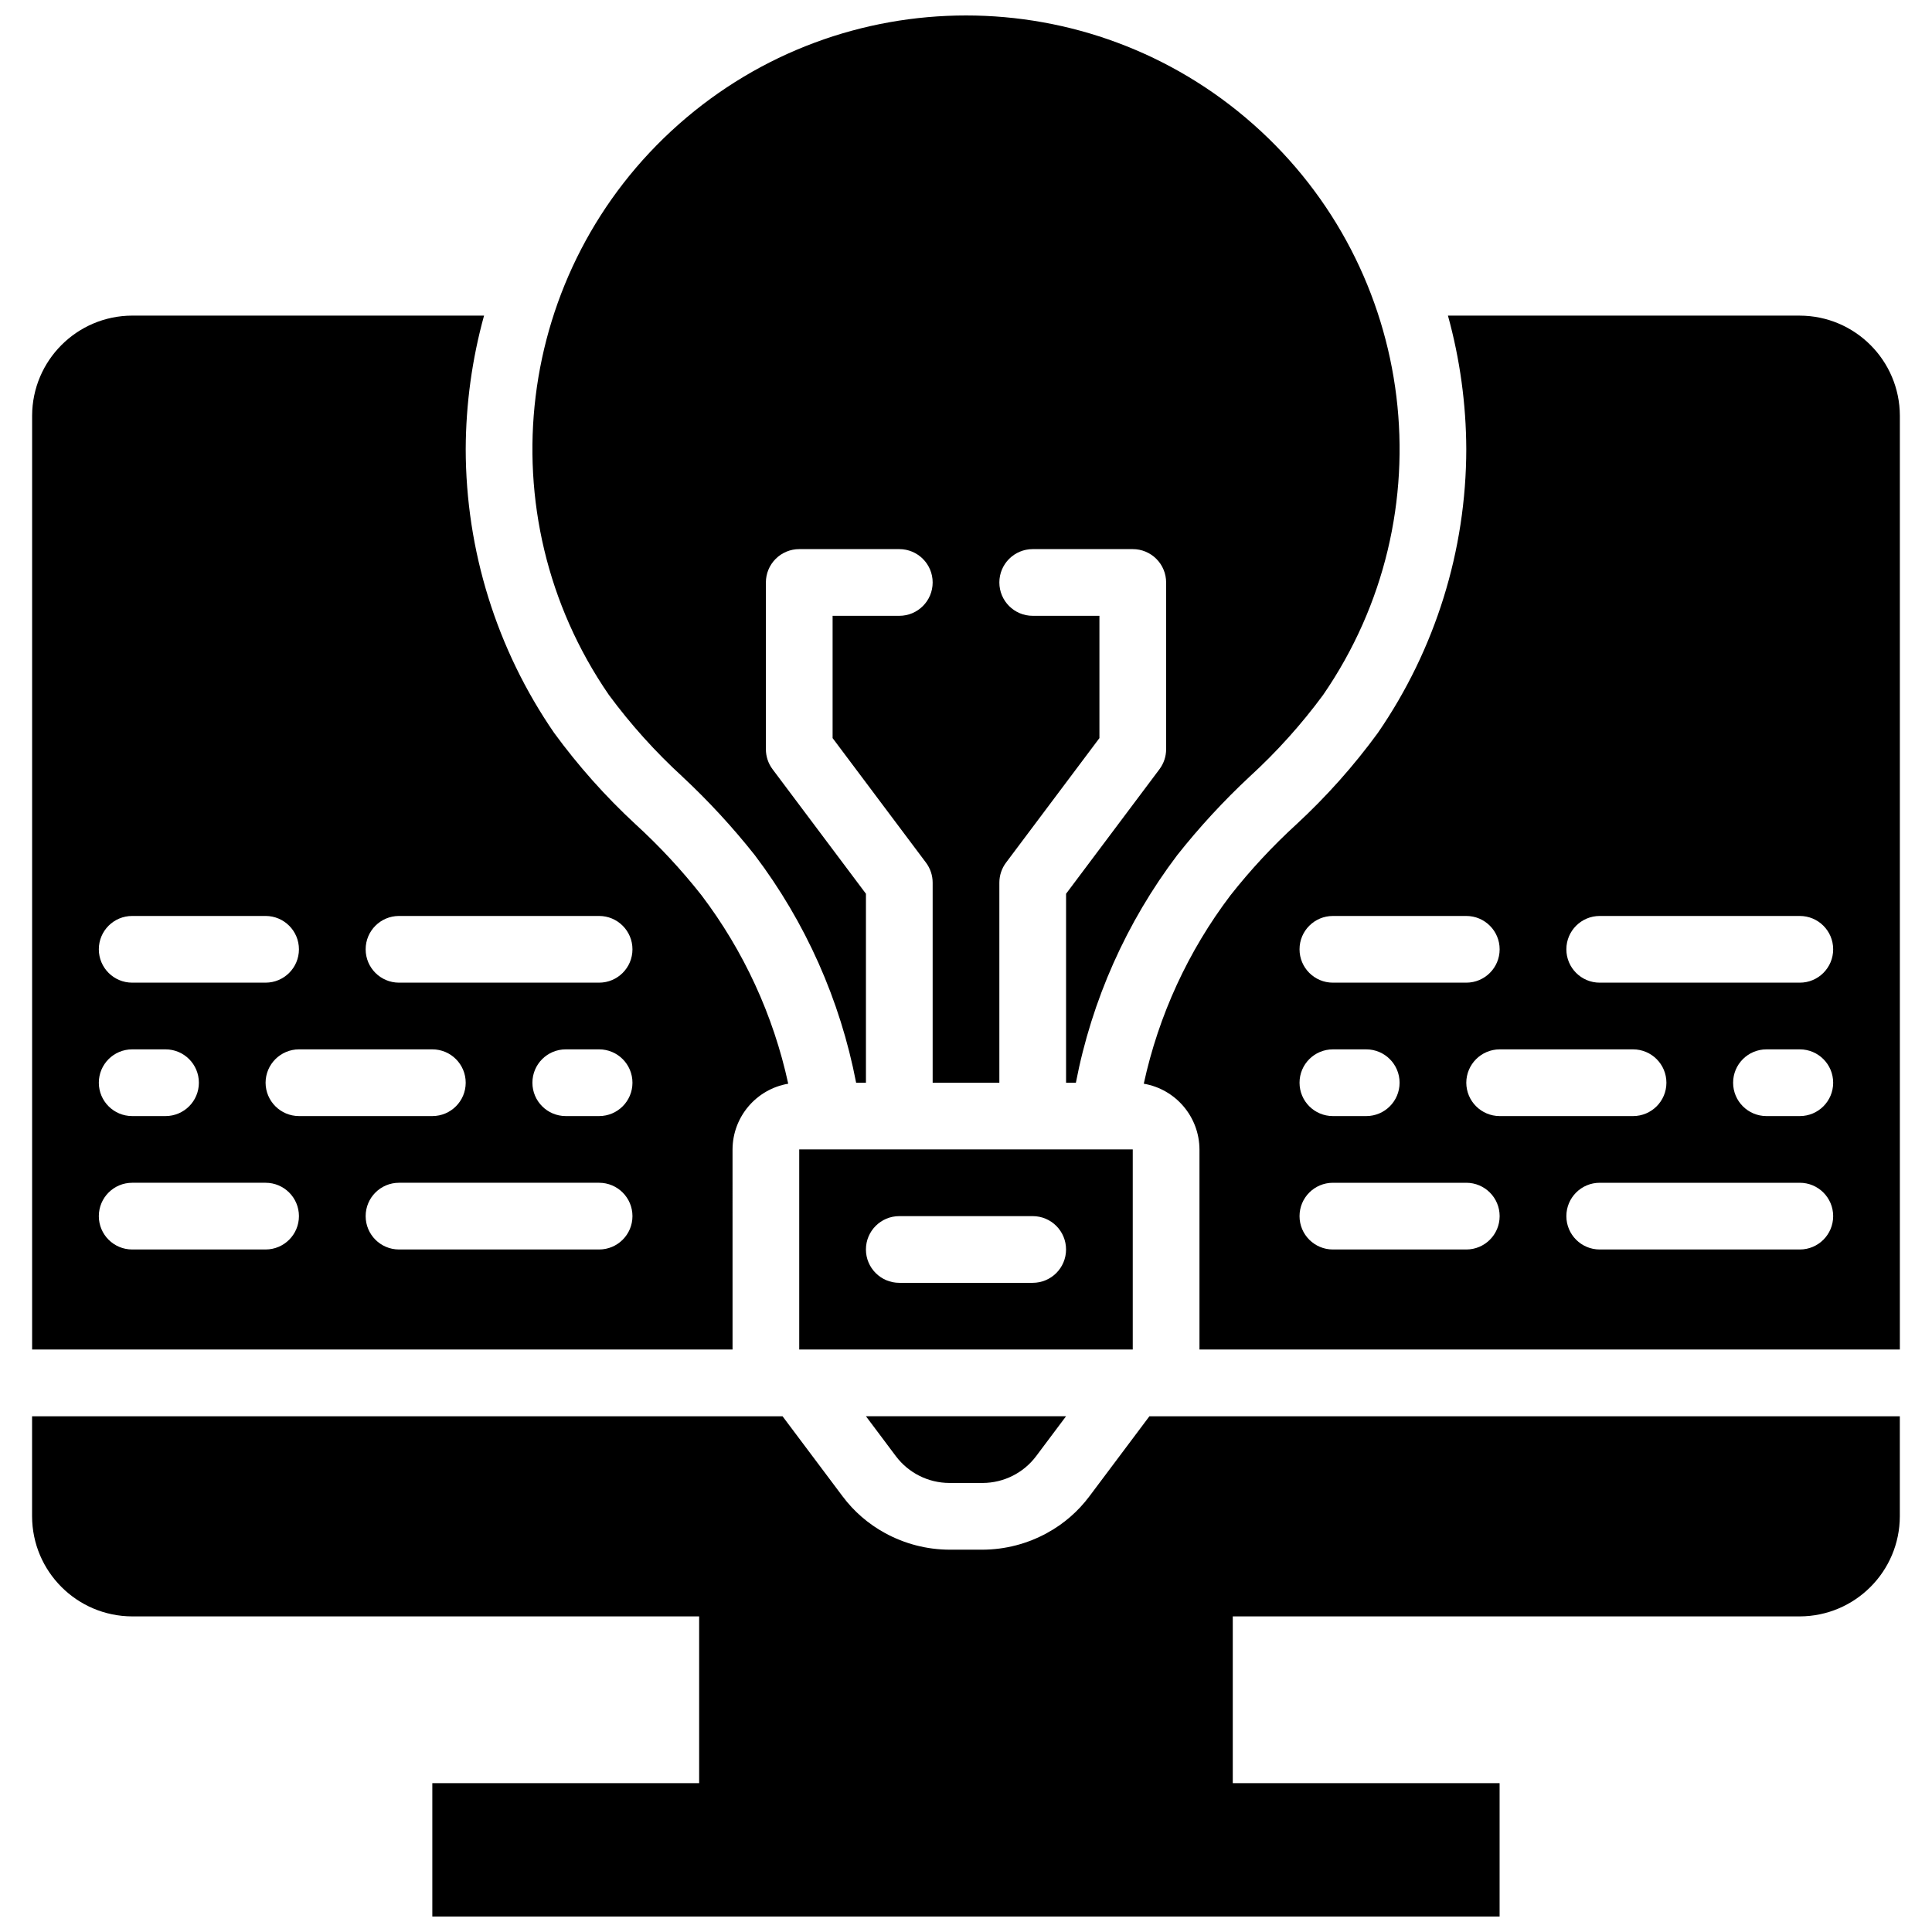
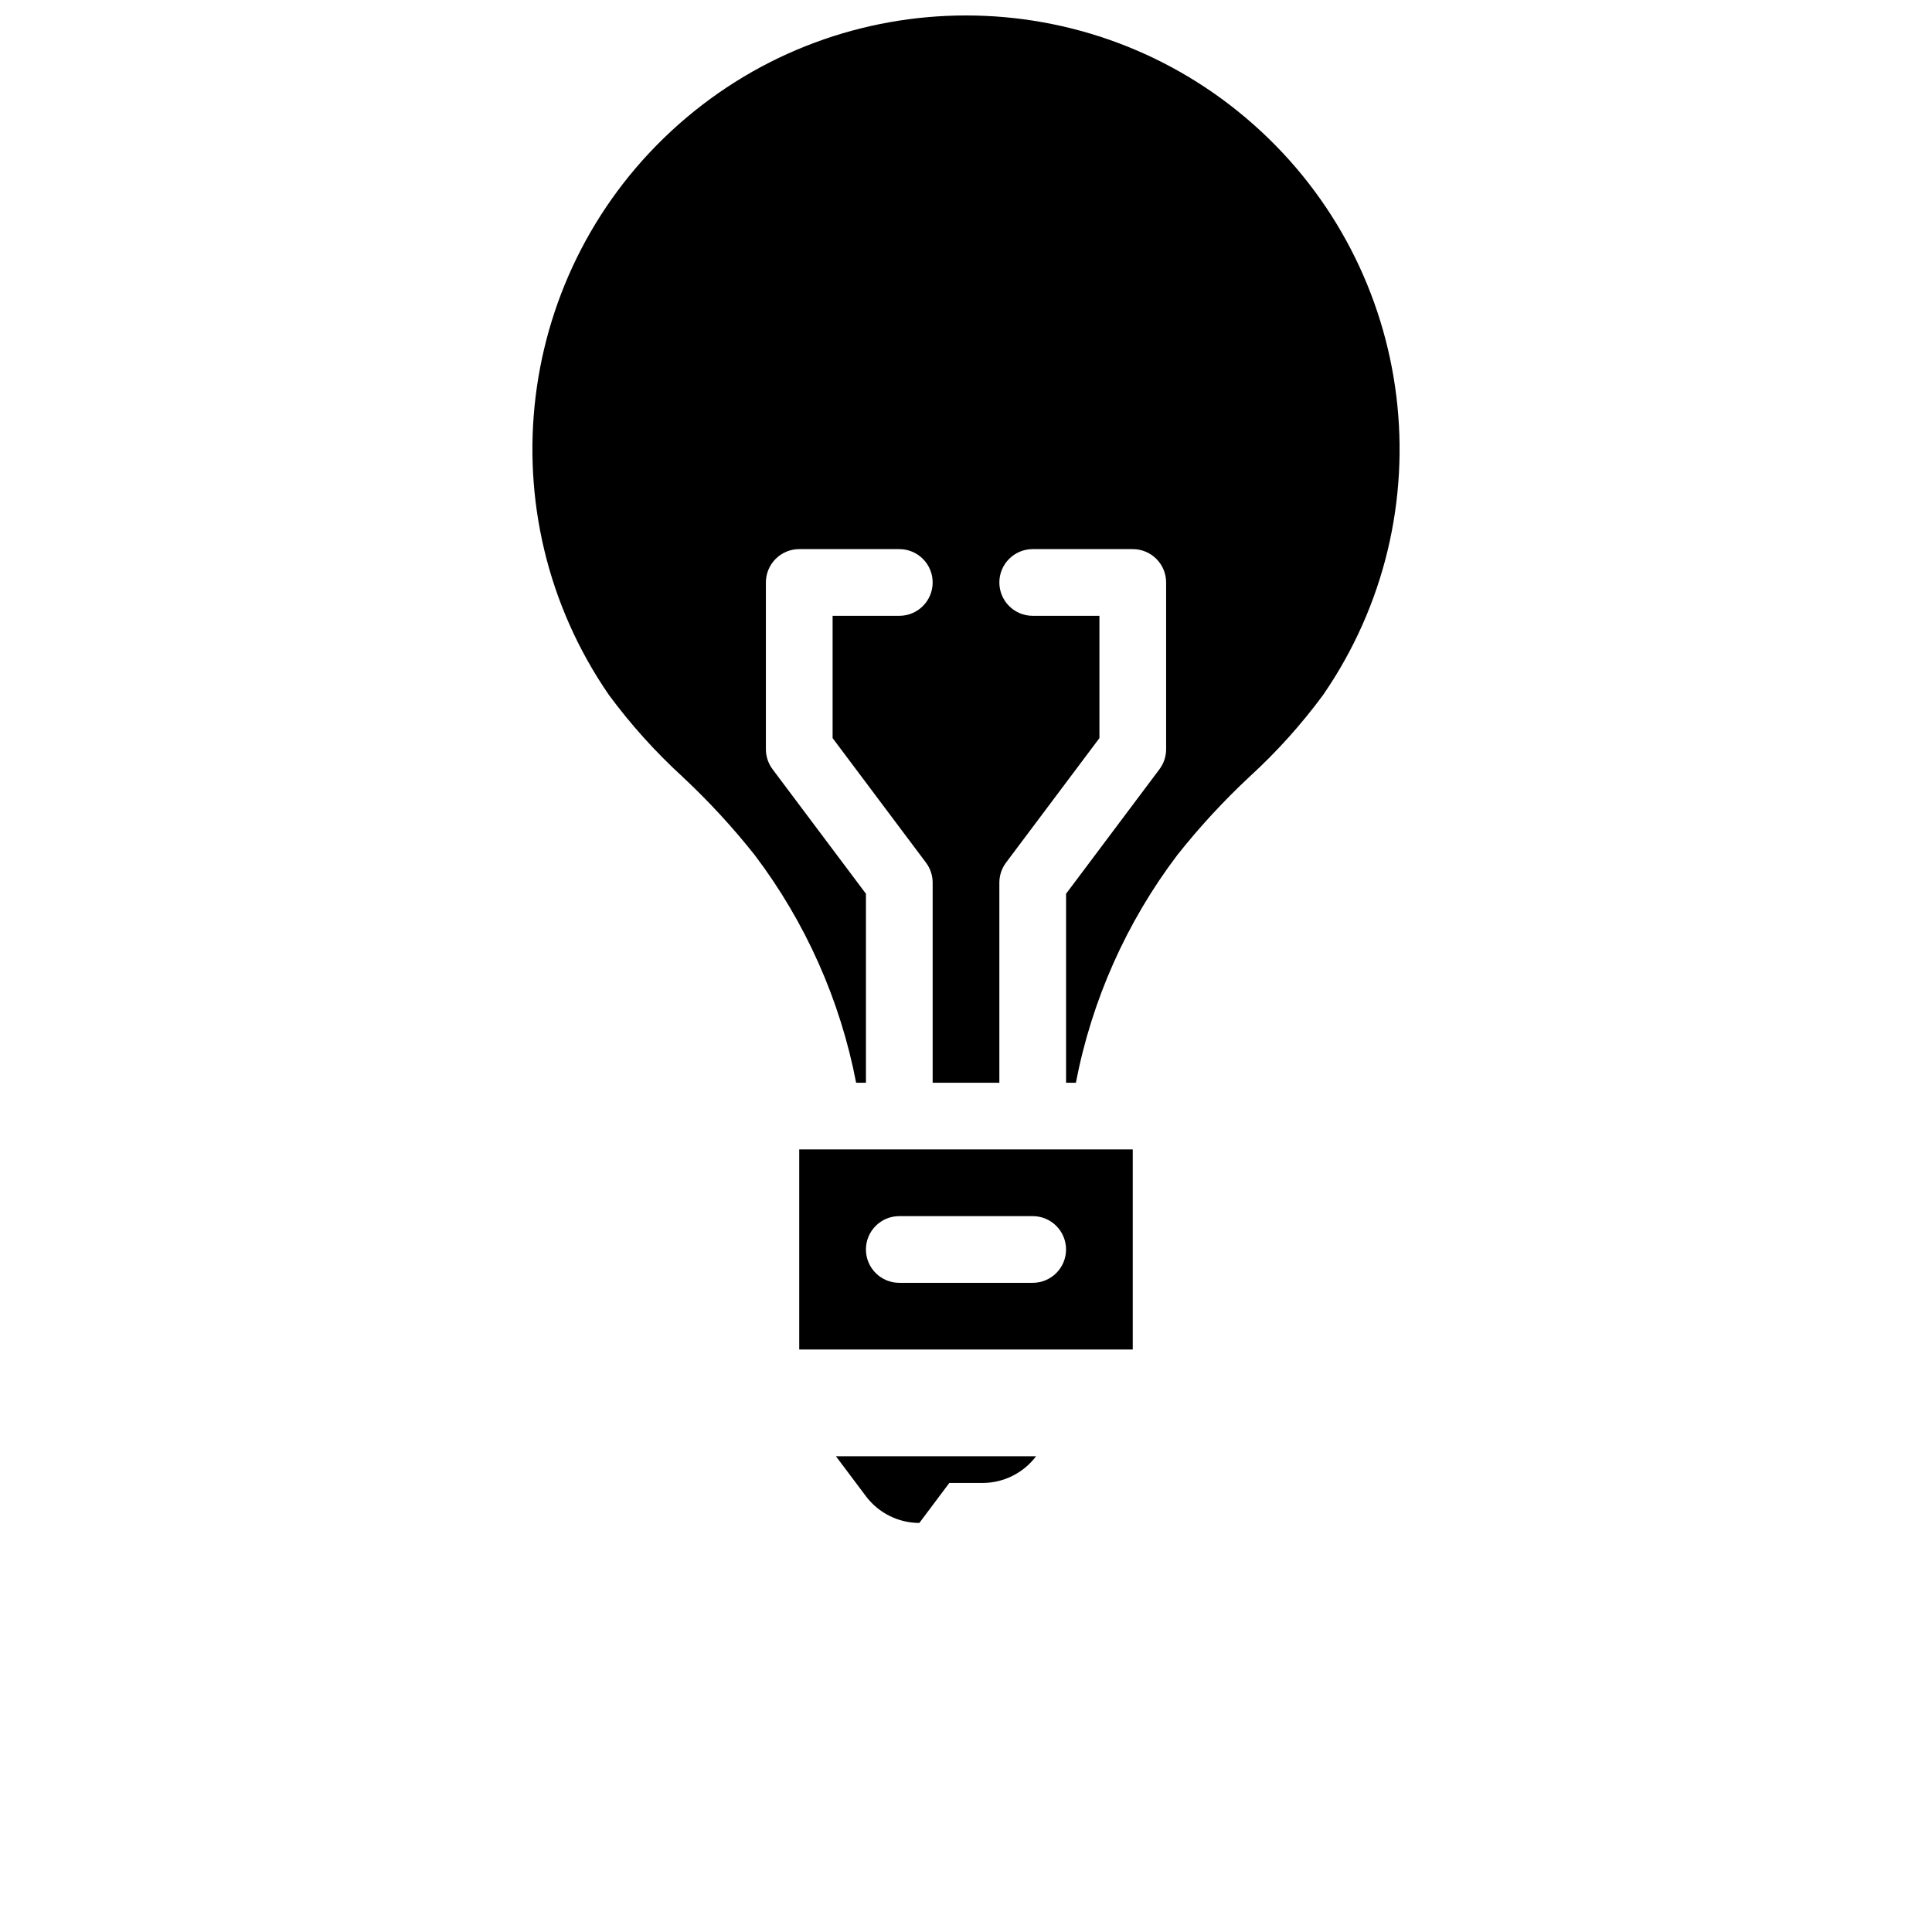
<svg xmlns="http://www.w3.org/2000/svg" width="800px" height="800px" version="1.1" viewBox="144 144 512 512">
  <defs>
    <clipPath id="b">
      <path d="m285 148.09h230v282.91h-230z" />
    </clipPath>
    <clipPath id="a">
-       <path d="m152 519h496v132.9h-496z" />
-     </clipPath>
+       </clipPath>
  </defs>
-   <path d="m395.58 537h8.84c5.562-0.016 10.801-2.633 14.148-7.078l7.949-10.602h-53.035l7.953 10.605c3.348 4.441 8.582 7.059 14.145 7.074z" />
+   <path d="m395.58 537h8.84c5.562-0.016 10.801-2.633 14.148-7.078h-53.035l7.953 10.605c3.348 4.441 8.582 7.059 14.145 7.074z" />
  <path d="m444.19 448.61h-88.387v53.031h88.387zm-26.516 35.352h-35.355c-4.879 0-8.84-3.957-8.84-8.836 0-4.883 3.961-8.84 8.84-8.84h35.355c4.883 0 8.84 3.957 8.84 8.84 0 4.879-3.957 8.836-8.84 8.836z" />
-   <path d="m338.13 448.61c0.039-8.617 6.266-15.961 14.758-17.414-3.934-18.121-11.777-35.164-22.98-49.938-5.312-6.742-11.164-13.039-17.5-18.828-7.949-7.359-15.172-15.469-21.566-24.219-15.234-22.129-23.398-48.352-23.422-75.219 0.047-11.945 1.68-23.836 4.859-35.352h-93.246c-14.629 0.039-26.477 11.887-26.52 26.516v247.48h185.62zm-159.1-61.871h35.352c4.883 0 8.84 3.957 8.84 8.836 0 4.883-3.957 8.84-8.84 8.84h-35.352c-4.883 0-8.84-3.957-8.84-8.84 0-4.879 3.957-8.836 8.84-8.836zm0 35.352h8.836c4.883 0 8.84 3.957 8.84 8.84 0 4.883-3.957 8.84-8.84 8.84h-8.836c-4.883 0-8.84-3.957-8.84-8.84 0-4.883 3.957-8.84 8.84-8.84zm35.352 53.035h-35.352c-4.883 0-8.84-3.957-8.84-8.84 0-4.883 3.957-8.84 8.84-8.84h35.352c4.883 0 8.84 3.957 8.84 8.84 0 4.883-3.957 8.84-8.84 8.84zm0-44.195c0.016-4.875 3.965-8.824 8.84-8.84h35.355c4.883 0 8.84 3.957 8.84 8.84 0 4.883-3.957 8.84-8.84 8.84h-35.355c-4.875-0.016-8.824-3.965-8.84-8.84zm88.391 44.195h-53.035c-4.879 0-8.836-3.957-8.836-8.84 0-4.883 3.957-8.84 8.836-8.84h53.035c4.879 0 8.836 3.957 8.836 8.84 0 4.883-3.957 8.84-8.836 8.84zm0-35.355h-8.84c-4.883 0-8.84-3.957-8.84-8.84 0-4.883 3.957-8.84 8.84-8.84h8.84c4.879 0 8.836 3.957 8.836 8.84 0 4.883-3.957 8.84-8.836 8.84zm0-35.355h-53.035c-4.879 0-8.836-3.957-8.836-8.84 0-4.879 3.957-8.836 8.836-8.836h53.035c4.879 0 8.836 3.957 8.836 8.836 0 4.883-3.957 8.84-8.836 8.84z" />
  <g clip-path="url(#b)">
    <path d="m324.81 349.79c6.922 6.453 13.348 13.418 19.223 20.84 13.453 17.781 22.641 38.414 26.852 60.309h2.598v-50.086l-24.746-32.996c-1.148-1.531-1.77-3.391-1.77-5.305v-44.195c0-2.344 0.93-4.59 2.59-6.25 1.656-1.656 3.906-2.59 6.25-2.586h26.516c4.883 0 8.84 3.957 8.84 8.836 0 4.883-3.957 8.84-8.84 8.84h-17.676v32.406l24.746 33c1.148 1.531 1.77 3.391 1.77 5.305v53.031h17.676v-53.031c0.004-1.914 0.621-3.773 1.77-5.305l24.75-33v-32.406h-17.68c-4.883 0-8.84-3.957-8.84-8.84 0-4.879 3.957-8.836 8.84-8.836h26.516c2.344-0.004 4.594 0.93 6.25 2.586 1.66 1.66 2.59 3.906 2.59 6.25v44.195c0 1.914-0.621 3.773-1.77 5.305l-24.746 32.996v50.086h2.598c4.215-21.895 13.398-42.527 26.852-60.309 5.875-7.422 12.301-14.387 19.223-20.84 7.164-6.559 13.676-13.797 19.438-21.613 32.938-47.824 25.016-112.7-18.457-151.2-43.473-38.496-108.83-38.508-152.32-0.027-43.484 38.48-51.426 103.36-18.508 151.19 5.773 7.828 12.293 15.074 19.465 21.645z" />
  </g>
  <g clip-path="url(#a)">
    <path d="m432.7 540.54c-3 4.012-6.828 7.328-11.227 9.723-5.231 2.871-11.094 4.391-17.059 4.418h-8.84c-5.965-0.027-11.828-1.547-17.059-4.418-4.394-2.394-8.227-5.711-11.223-9.723l-15.91-21.215h-198.88v26.52c0.043 14.625 11.891 26.473 26.52 26.516h150.26v44.191h-70.711v35.355h282.84v-35.355h-70.711v-44.191h150.26c14.625-0.043 26.473-11.891 26.516-26.516v-26.52h-198.87z" />
  </g>
-   <path d="m620.97 227.64h-93.25c3.18 11.516 4.812 23.406 4.859 35.352-0.023 26.867-8.188 53.09-23.422 75.219-6.391 8.75-13.613 16.859-21.566 24.219-6.336 5.789-12.188 12.086-17.5 18.828-11.203 14.773-19.047 31.816-22.98 49.938 8.496 1.453 14.719 8.797 14.762 17.414v53.031h185.61v-247.48c-0.043-14.629-11.891-26.477-26.516-26.516zm-123.74 159.1h35.352c4.883 0 8.84 3.957 8.84 8.836 0 4.883-3.957 8.84-8.84 8.84h-35.352c-4.883 0-8.84-3.957-8.84-8.84 0-4.879 3.957-8.836 8.84-8.836zm0 35.352h8.836c4.883 0 8.84 3.957 8.84 8.84 0 4.883-3.957 8.84-8.84 8.84h-8.836c-4.883 0-8.84-3.957-8.84-8.84 0-4.883 3.957-8.84 8.84-8.84zm35.352 53.035h-35.352c-4.883 0-8.84-3.957-8.84-8.84 0-4.883 3.957-8.84 8.84-8.84h35.352c4.883 0 8.84 3.957 8.84 8.84 0 4.883-3.957 8.84-8.84 8.84zm0-44.195c0.016-4.875 3.965-8.824 8.84-8.84h35.355c4.883 0 8.84 3.957 8.84 8.84 0 4.883-3.957 8.84-8.84 8.84h-35.355c-4.875-0.016-8.824-3.965-8.84-8.84zm88.391 44.195h-53.035c-4.879 0-8.836-3.957-8.836-8.84 0-4.883 3.957-8.84 8.836-8.84h53.035c4.879 0 8.836 3.957 8.836 8.84 0 4.883-3.957 8.84-8.836 8.84zm0-35.355h-8.84c-4.883 0-8.84-3.957-8.84-8.84 0-4.883 3.957-8.84 8.84-8.84h8.84c4.879 0 8.836 3.957 8.836 8.84 0 4.883-3.957 8.84-8.836 8.84zm0-35.355h-53.035c-4.879 0-8.836-3.957-8.836-8.84 0-4.879 3.957-8.836 8.836-8.836h53.035c4.879 0 8.836 3.957 8.836 8.836 0 4.883-3.957 8.84-8.836 8.84z" />
</svg>